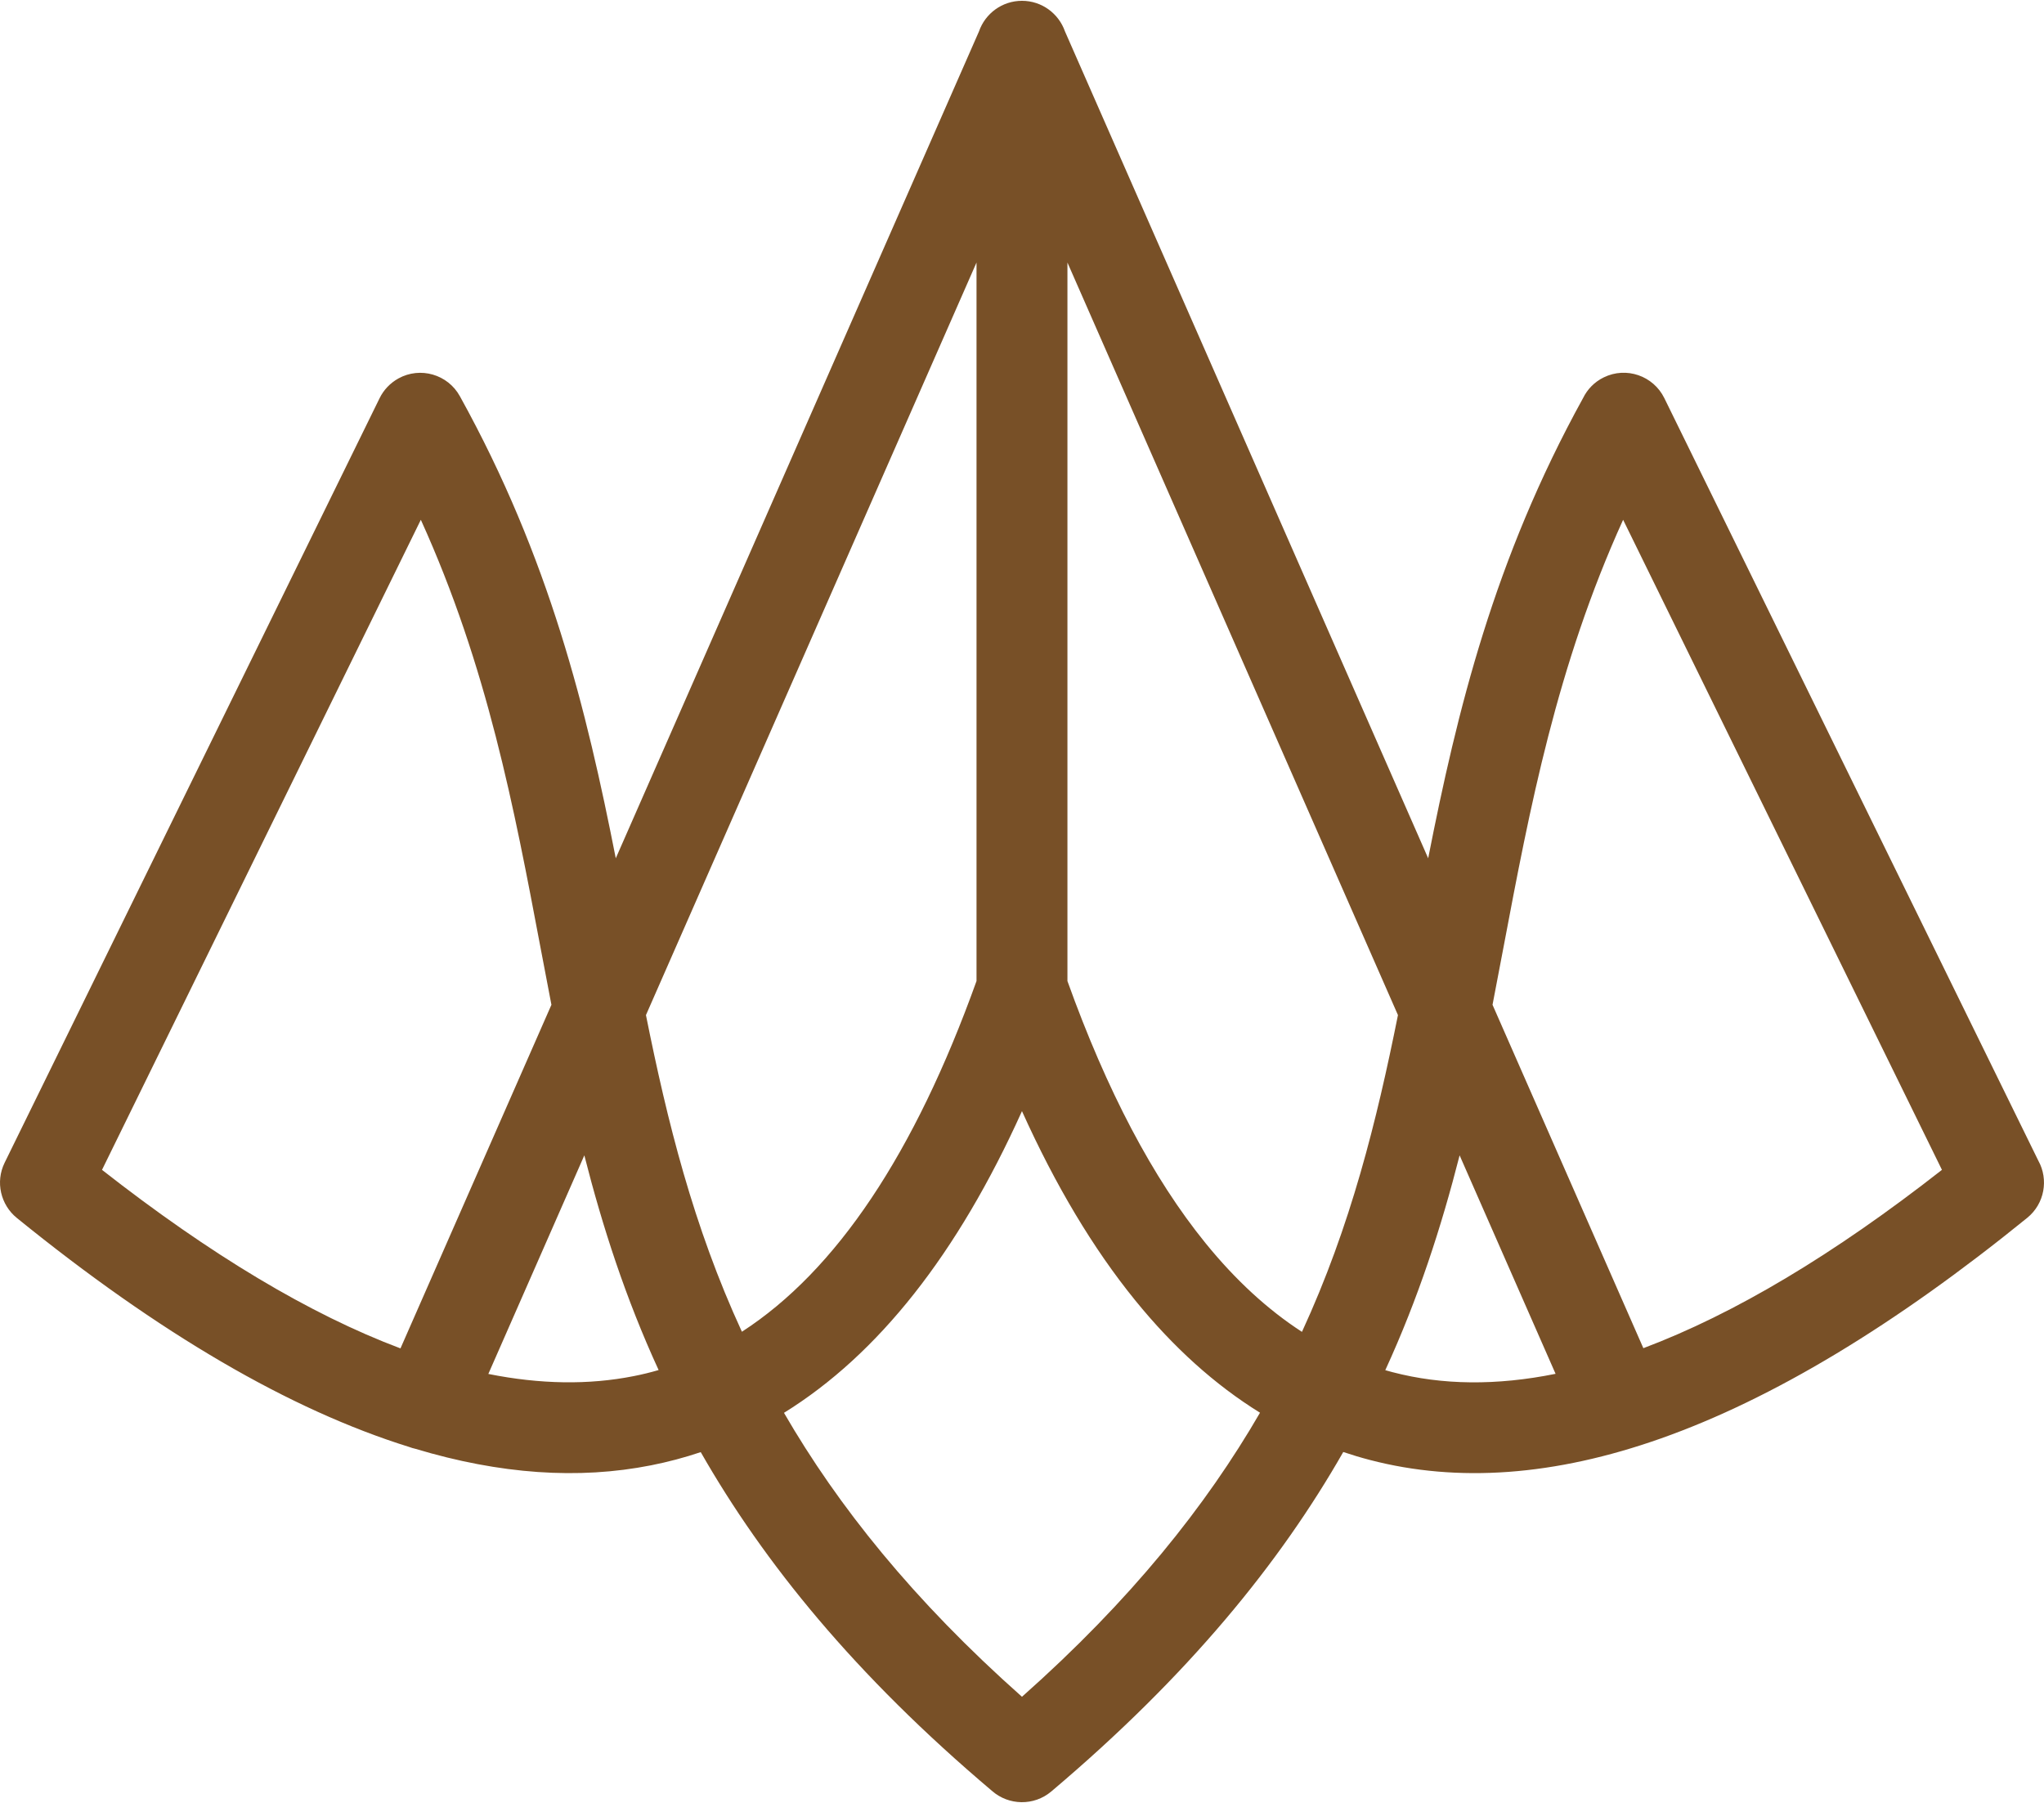
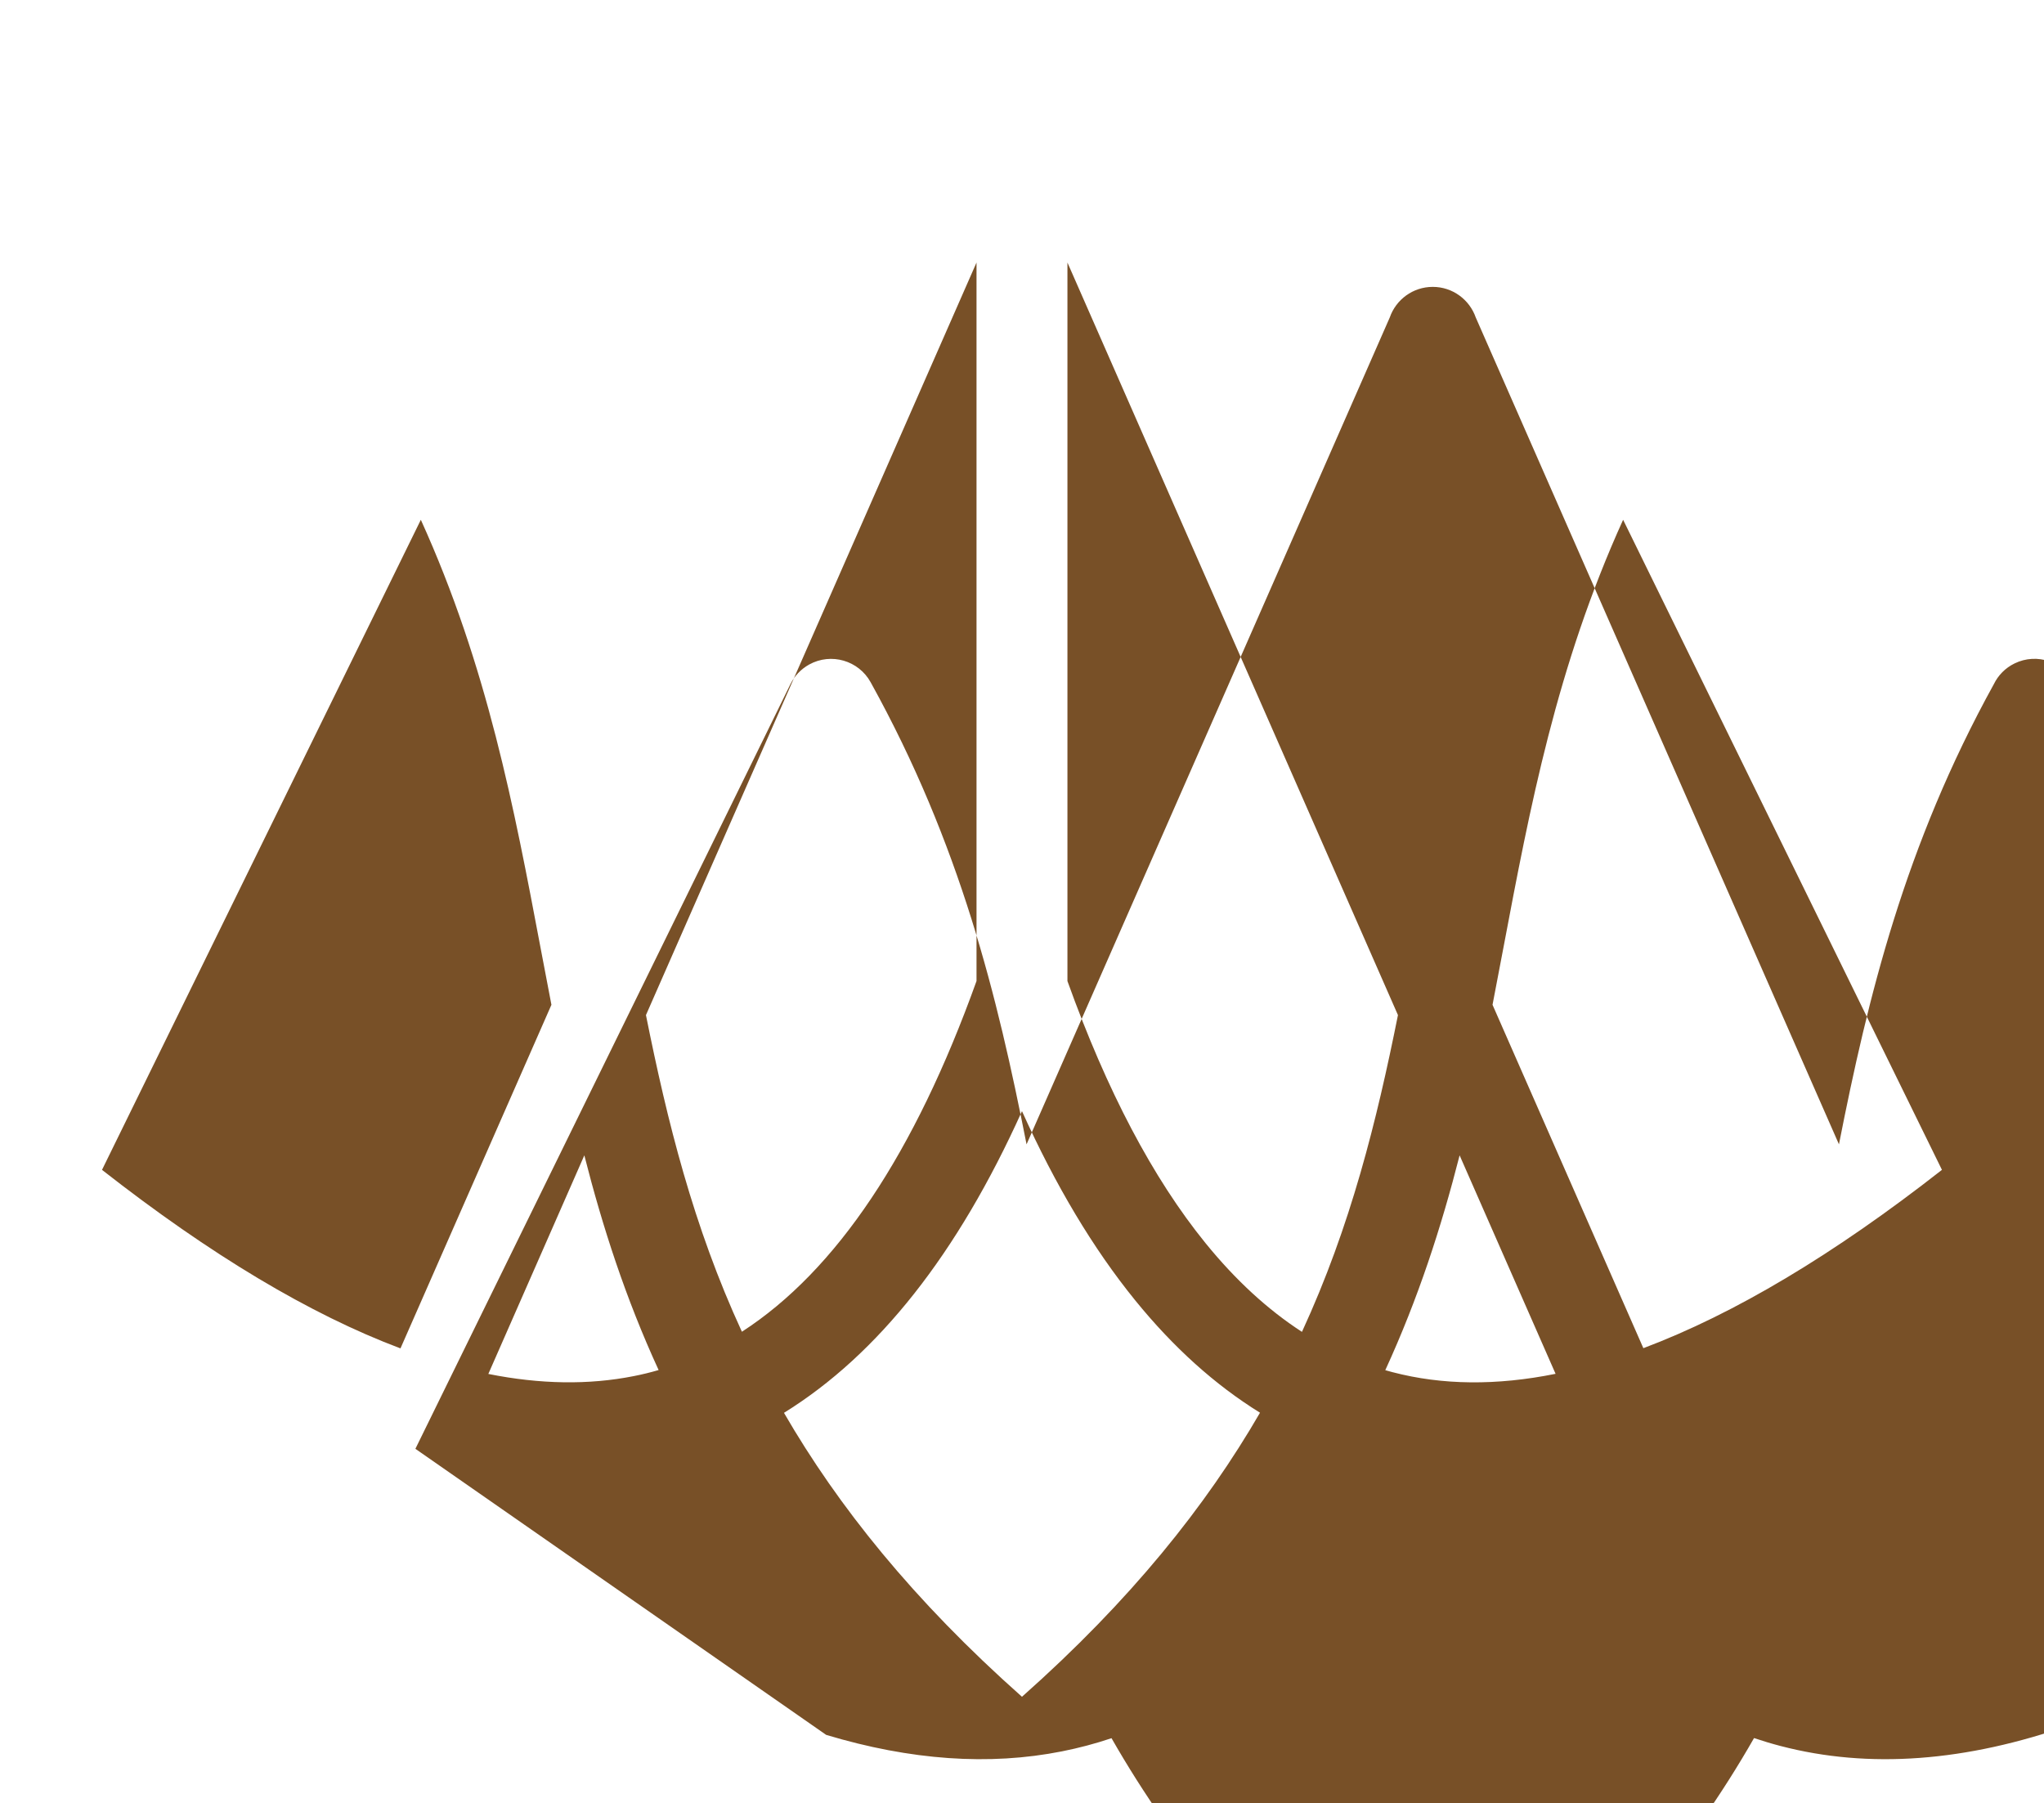
<svg xmlns="http://www.w3.org/2000/svg" xml:space="preserve" width="500px" height="441px" version="1.1" style="shape-rendering:geometricPrecision; text-rendering:geometricPrecision; image-rendering:optimizeQuality; fill-rule:evenodd; clip-rule:evenodd" viewBox="0 0 499.93 440.54">
  <defs>
    <style type="text/css">
   
    .fil0 {fill:#785027;fill-rule:nonzero}
   
  </style>
  </defs>
  <g id="Warstwa_x0020_1">
-     <path class="fil0" d="M101.6 354.12c-0.51,-0.11 -1.03,-0.27 -1.54,-0.46 -29.13,-9.07 -61.13,-27.74 -95.98,-56.03 -3.9,-3.19 -5.26,-8.75 -2.95,-13.47l91.72 -186.99c0.97,-1.97 2.53,-3.67 4.6,-4.82 5.35,-2.95 12.08,-1 15.03,4.35 21.95,39.64 31,76.78 38.13,113l88.84 -202.23c1.51,-4.35 5.65,-7.47 10.51,-7.47 4.86,0 8.99,3.12 10.51,7.47l88.84 202.23c7.1,-36.09 16.11,-73.08 37.89,-112.56 1.04,-2.12 2.76,-3.93 5.06,-5.05 5.49,-2.69 12.12,-0.41 14.81,5.08l91.47 186.48c2.56,4.61 1.53,10.54 -2.71,13.98 -32.44,26.34 -62.34,44.33 -89.65,53.97 -25.86,9.13 -49.58,10.87 -71.15,5.24 -2.19,-0.57 -4.35,-1.22 -6.49,-1.94 -15.47,27.09 -37.77,54.59 -71.41,83.02 -4.25,3.59 -10.42,3.44 -14.49,-0.13 -33.55,-28.36 -55.8,-55.81 -71.25,-82.86 -3.95,1.33 -7.99,2.4 -12.12,3.22 -17.78,3.53 -37,2.19 -57.67,-4.03zm-3.65 -24.56l36.92 -84.03c-0.91,-4.69 -1.8,-9.39 -2.69,-14.1 -6.43,-34.02 -12.98,-68.66 -29.25,-104.51l-77.98 158.98c26.55,20.79 50.89,35.35 73,43.66zm140.89 -265.55l-80.85 184.04c5.2,25.9 11.54,51.57 23.47,77.44 23.1,-14.95 42.22,-43.54 57.38,-85.77l0 -175.71zm-95.92 218.34l-23.48 53.46c12.69,2.54 24.55,2.72 35.57,0.53 2.05,-0.4 4.08,-0.9 6.08,-1.48 -8.08,-17.57 -13.72,-35.03 -18.17,-52.51zm222.13 -36.82l36.89 83.98c22.22,-8.36 46.57,-22.89 73.03,-43.61l-77.98 -158.98c-16.27,35.85 -22.82,70.49 -29.25,104.51 -0.89,4.71 -1.79,9.41 -2.69,14.1zm15.42 90.25l-23.47 -53.43c-4.46,17.49 -10.1,34.95 -18.18,52.54l1.78 0.49c12.16,3.18 25.46,3.31 39.87,0.4zm-38.55 -87.73l-80.84 -184.04 0 175.72c9.64,26.85 20.89,48.21 33.75,64.06 7.35,9.05 15.22,16.29 23.61,21.73 11.94,-25.88 18.28,-51.56 23.48,-77.47zm-64.29 69.73c-10.23,-12.6 -19.45,-28.01 -27.67,-46.24 -15.74,34.91 -35.15,59.5 -58.21,73.78 13.21,22.8 31.61,45.84 58.21,69.44 26.61,-23.6 45.01,-46.66 58.22,-69.47 -11.02,-6.82 -21.2,-15.99 -30.55,-27.51z" />
+     <path class="fil0" d="M101.6 354.12l91.72 -186.99c0.97,-1.97 2.53,-3.67 4.6,-4.82 5.35,-2.95 12.08,-1 15.03,4.35 21.95,39.64 31,76.78 38.13,113l88.84 -202.23c1.51,-4.35 5.65,-7.47 10.51,-7.47 4.86,0 8.99,3.12 10.51,7.47l88.84 202.23c7.1,-36.09 16.11,-73.08 37.89,-112.56 1.04,-2.12 2.76,-3.93 5.06,-5.05 5.49,-2.69 12.12,-0.41 14.81,5.08l91.47 186.48c2.56,4.61 1.53,10.54 -2.71,13.98 -32.44,26.34 -62.34,44.33 -89.65,53.97 -25.86,9.13 -49.58,10.87 -71.15,5.24 -2.19,-0.57 -4.35,-1.22 -6.49,-1.94 -15.47,27.09 -37.77,54.59 -71.41,83.02 -4.25,3.59 -10.42,3.44 -14.49,-0.13 -33.55,-28.36 -55.8,-55.81 -71.25,-82.86 -3.95,1.33 -7.99,2.4 -12.12,3.22 -17.78,3.53 -37,2.19 -57.67,-4.03zm-3.65 -24.56l36.92 -84.03c-0.91,-4.69 -1.8,-9.39 -2.69,-14.1 -6.43,-34.02 -12.98,-68.66 -29.25,-104.51l-77.98 158.98c26.55,20.79 50.89,35.35 73,43.66zm140.89 -265.55l-80.85 184.04c5.2,25.9 11.54,51.57 23.47,77.44 23.1,-14.95 42.22,-43.54 57.38,-85.77l0 -175.71zm-95.92 218.34l-23.48 53.46c12.69,2.54 24.55,2.72 35.57,0.53 2.05,-0.4 4.08,-0.9 6.08,-1.48 -8.08,-17.57 -13.72,-35.03 -18.17,-52.51zm222.13 -36.82l36.89 83.98c22.22,-8.36 46.57,-22.89 73.03,-43.61l-77.98 -158.98c-16.27,35.85 -22.82,70.49 -29.25,104.51 -0.89,4.71 -1.79,9.41 -2.69,14.1zm15.42 90.25l-23.47 -53.43c-4.46,17.49 -10.1,34.95 -18.18,52.54l1.78 0.49c12.16,3.18 25.46,3.31 39.87,0.4zm-38.55 -87.73l-80.84 -184.04 0 175.72c9.64,26.85 20.89,48.21 33.75,64.06 7.35,9.05 15.22,16.29 23.61,21.73 11.94,-25.88 18.28,-51.56 23.48,-77.47zm-64.29 69.73c-10.23,-12.6 -19.45,-28.01 -27.67,-46.24 -15.74,34.91 -35.15,59.5 -58.21,73.78 13.21,22.8 31.61,45.84 58.21,69.44 26.61,-23.6 45.01,-46.66 58.22,-69.47 -11.02,-6.82 -21.2,-15.99 -30.55,-27.51z" />
  </g>
</svg>